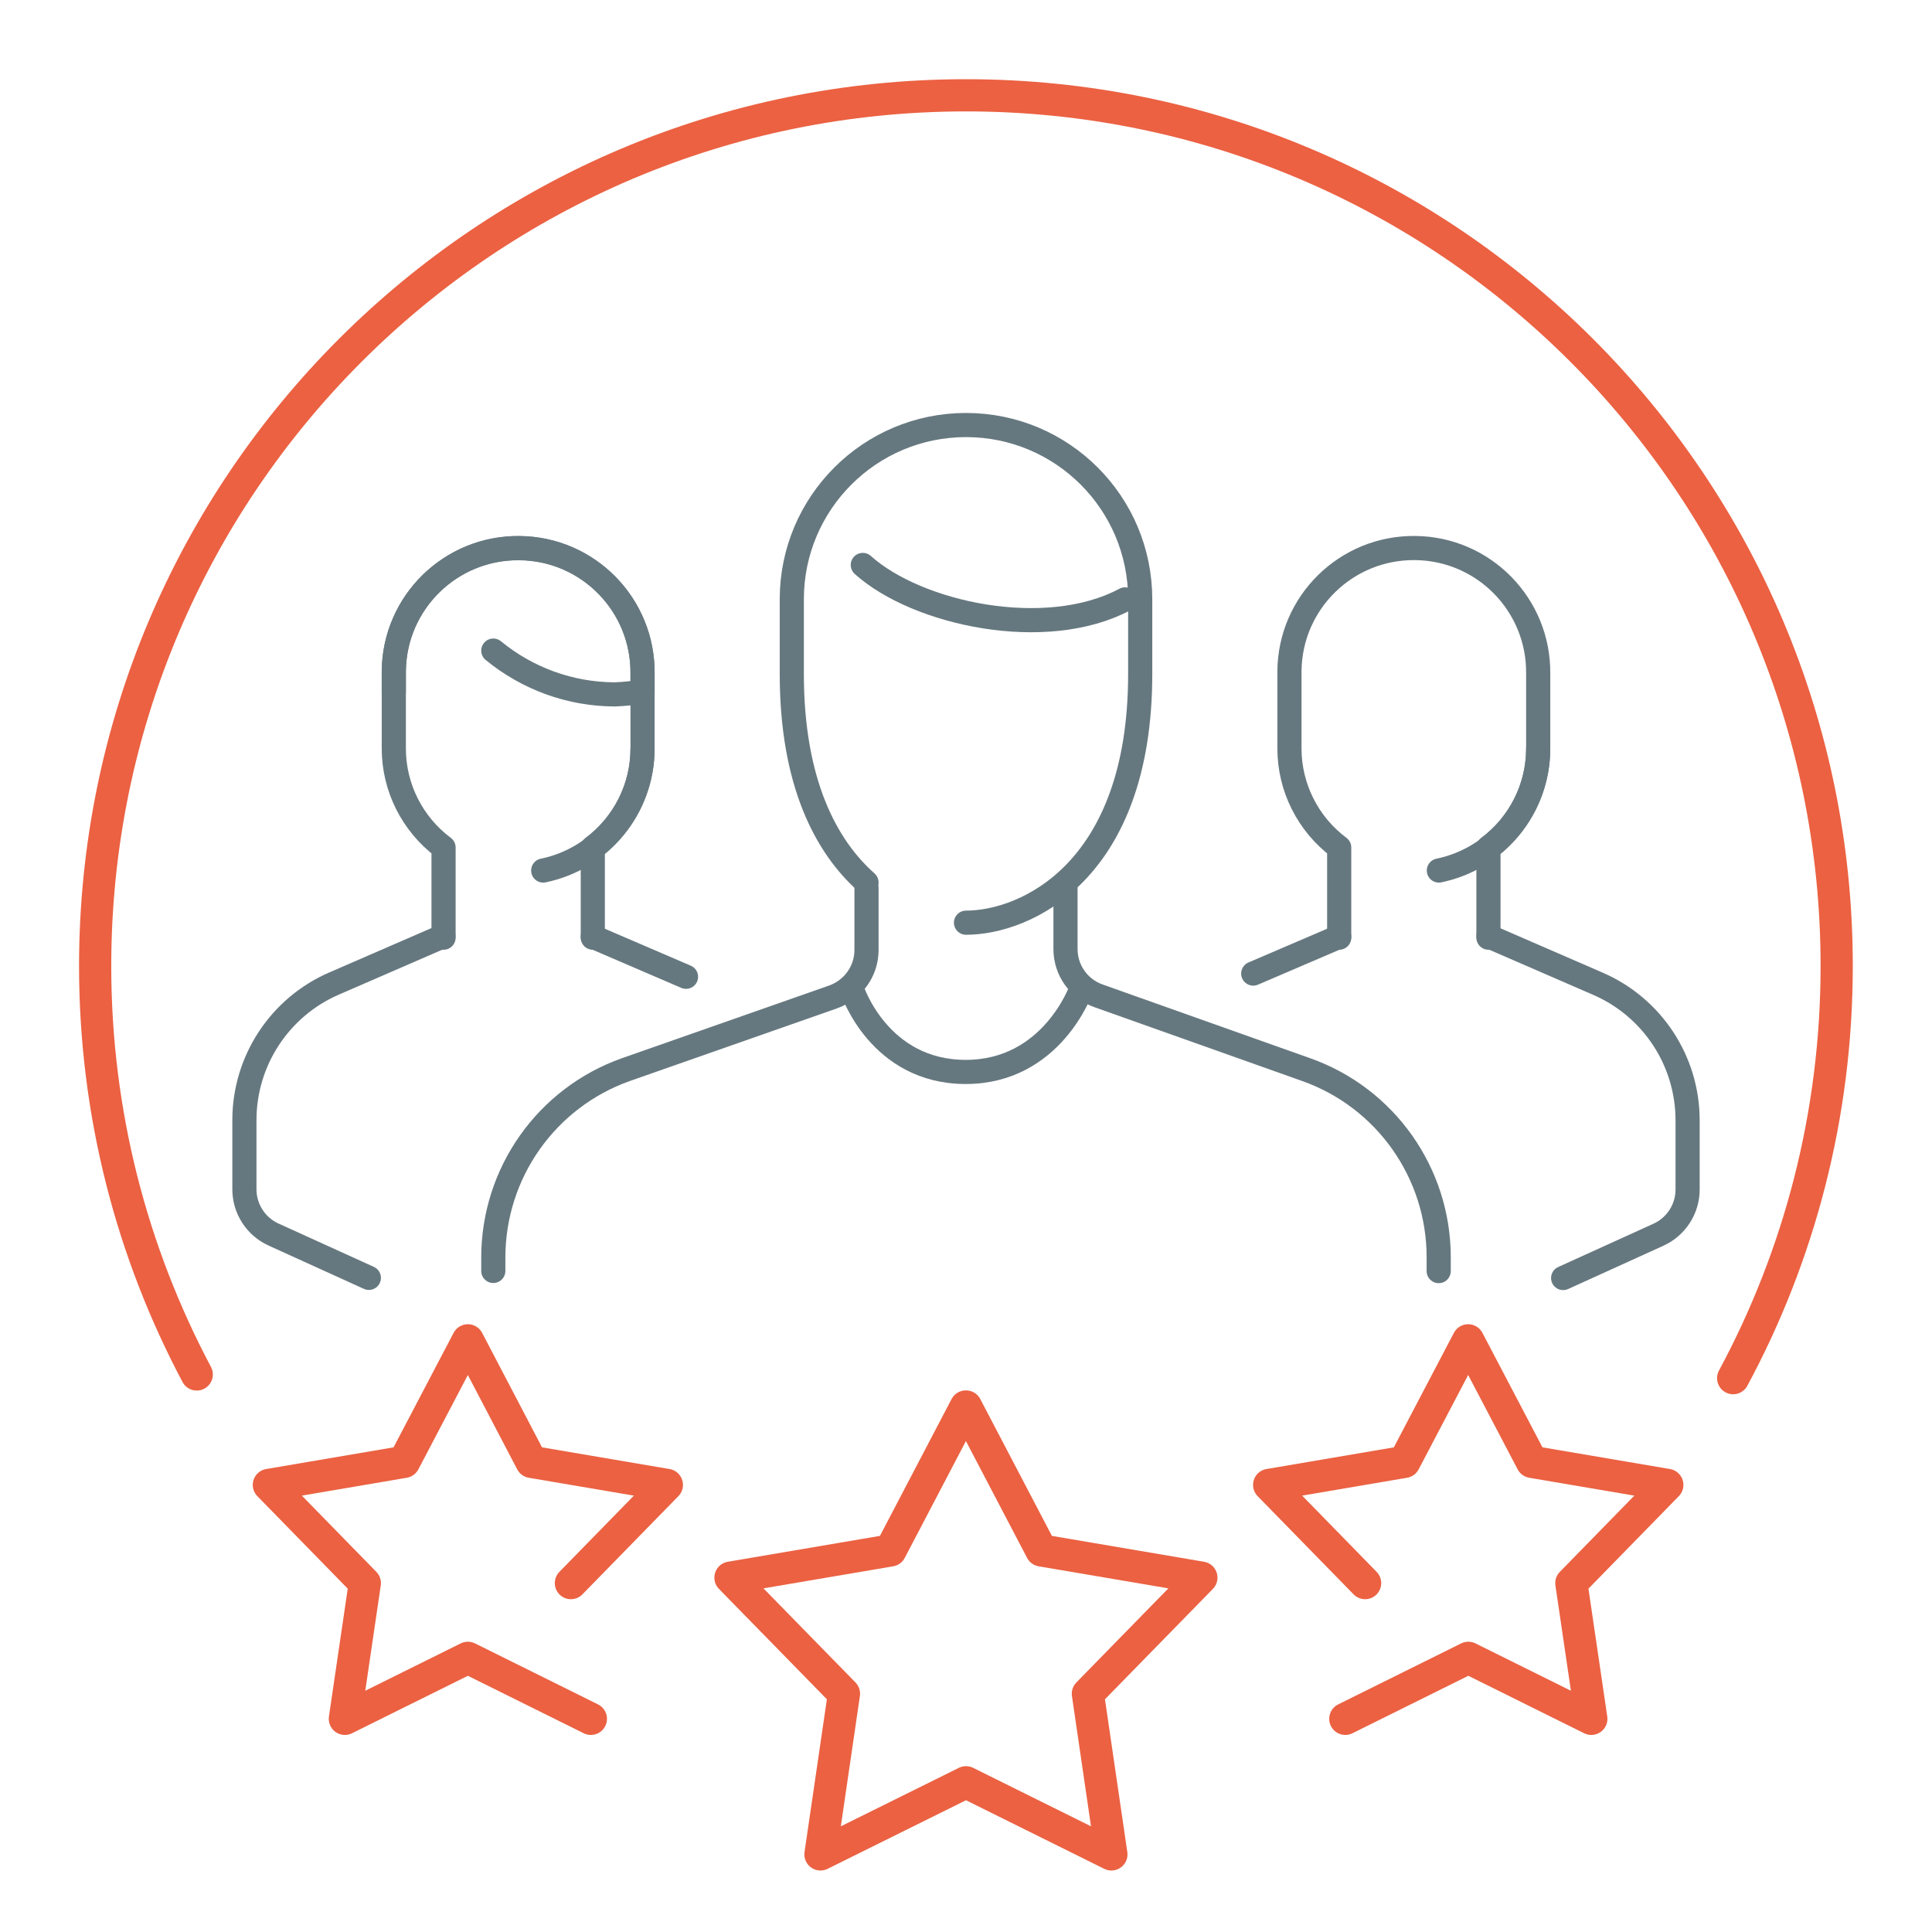
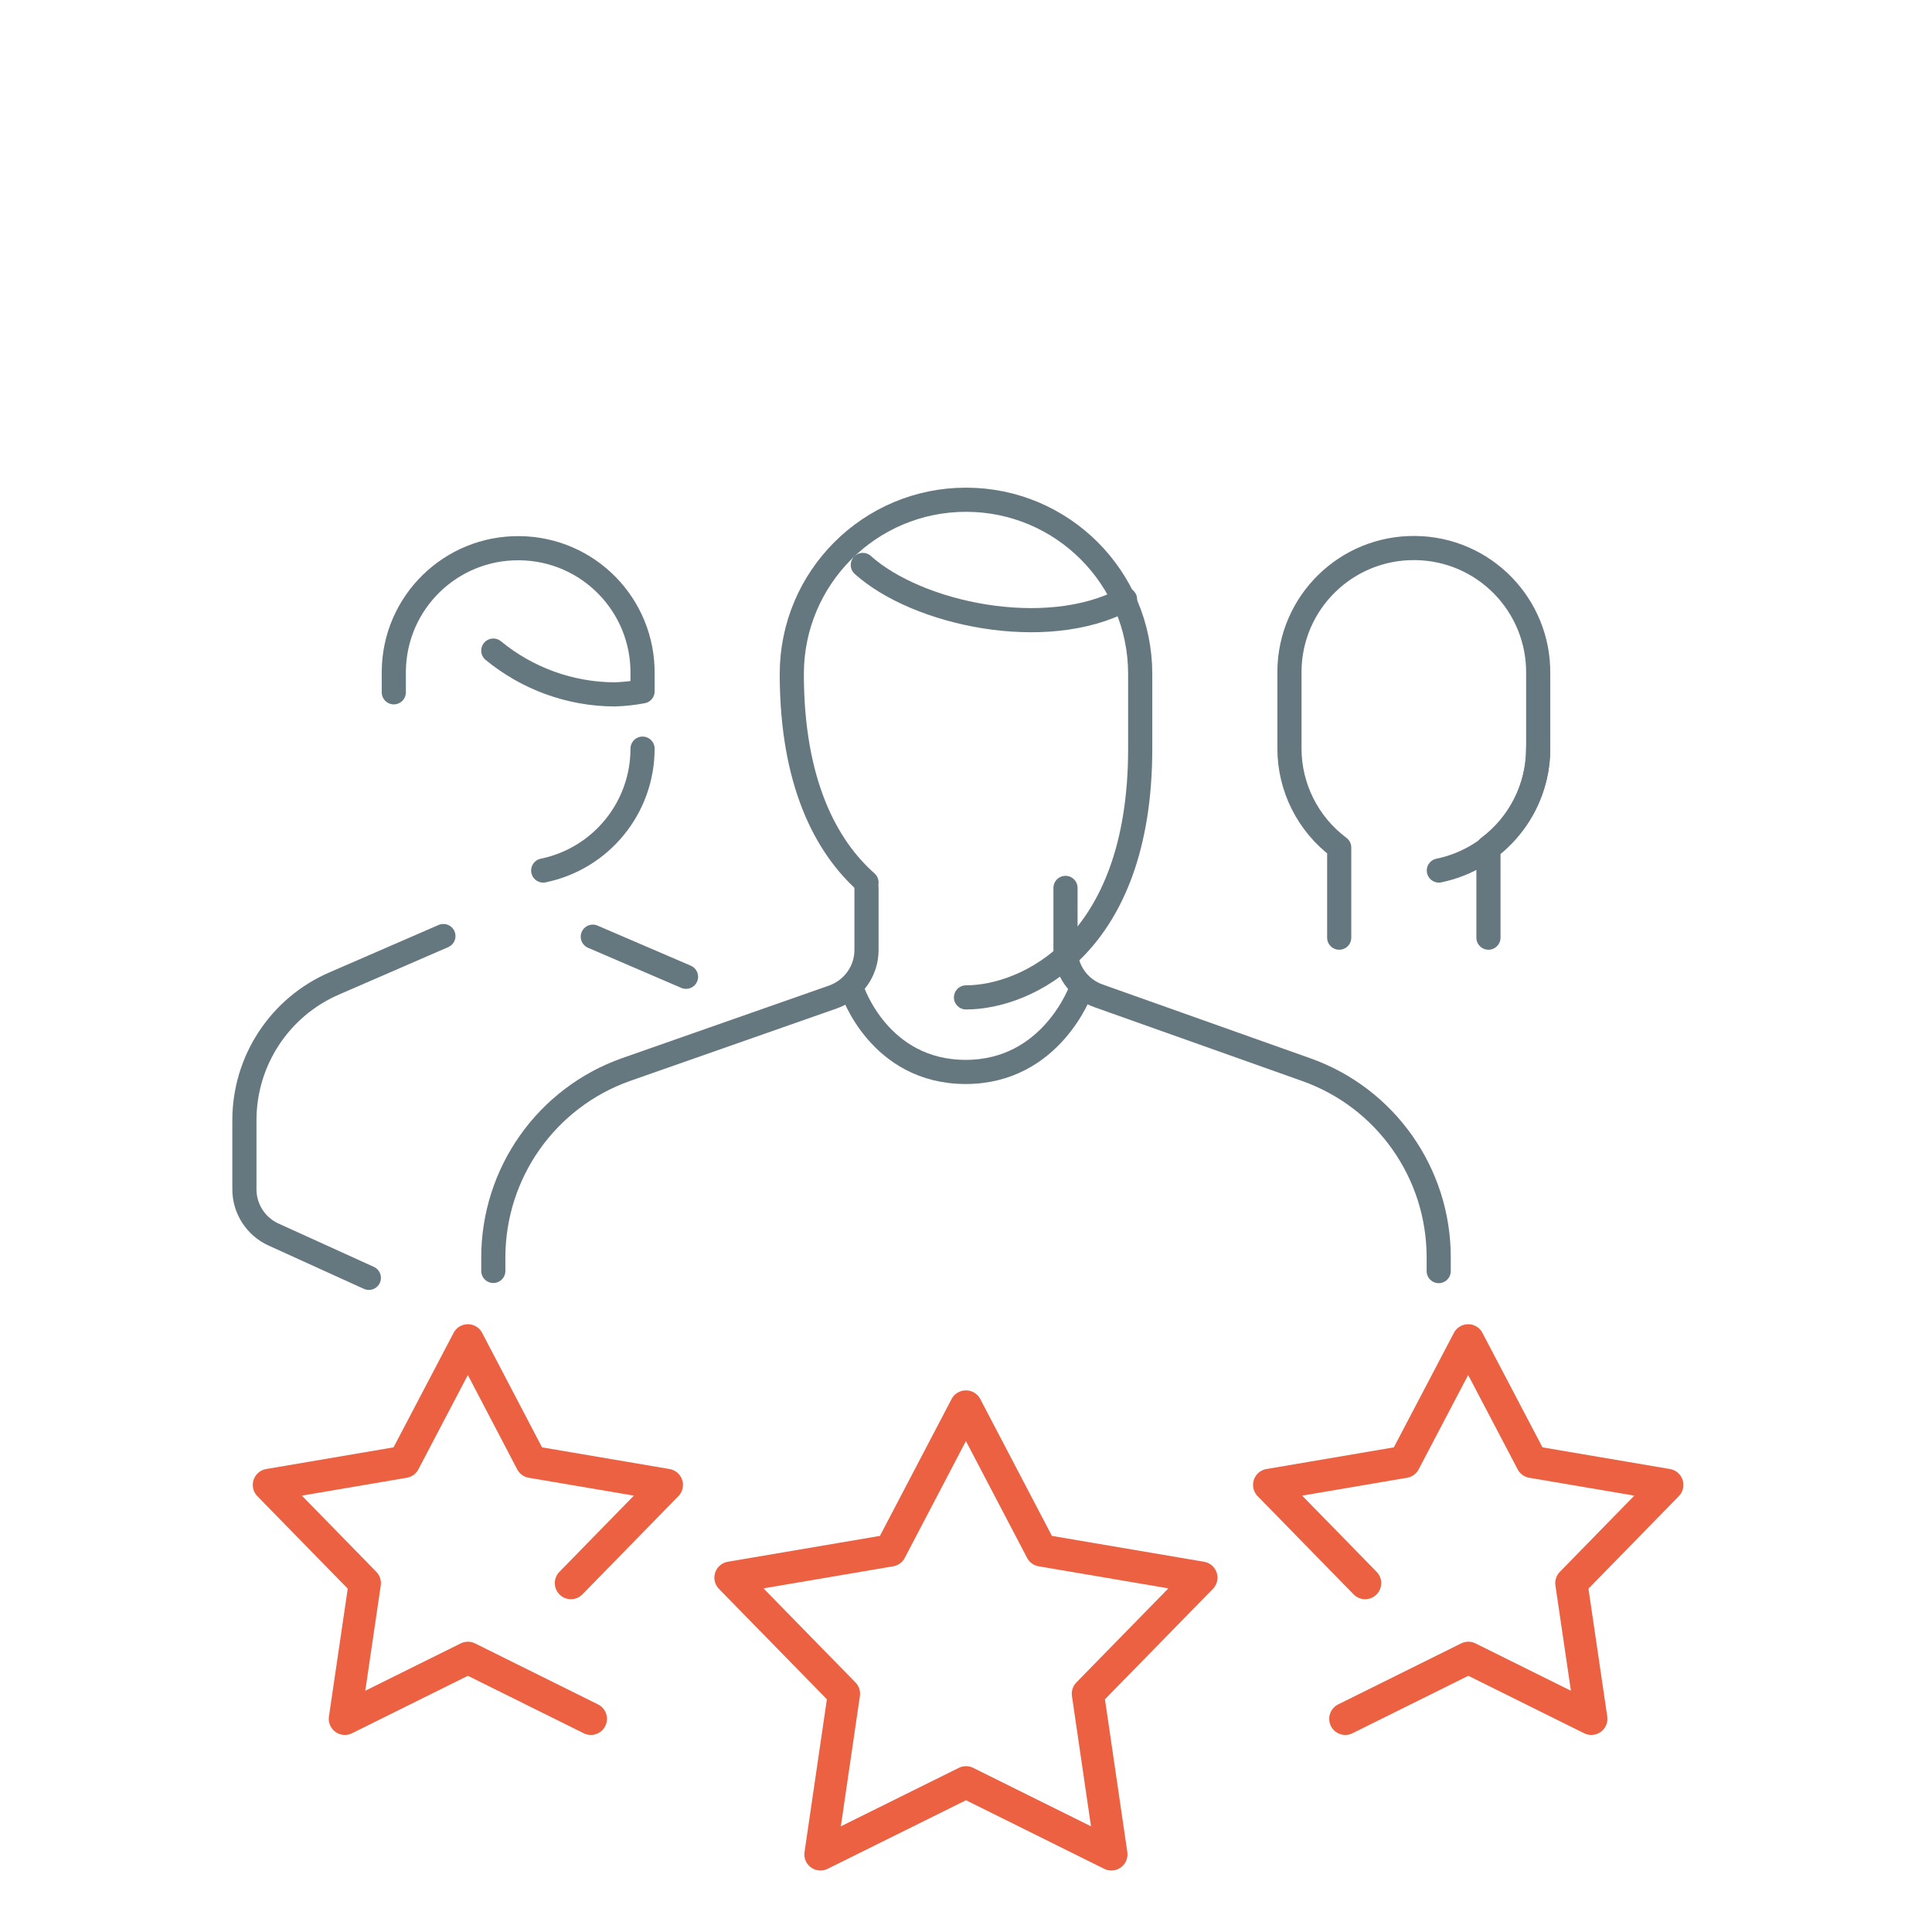
<svg xmlns="http://www.w3.org/2000/svg" id="Ebene_1" viewBox="0 0 120 120">
  <defs>
    <style>.cls-1,.cls-2{stroke:#eb6142;stroke-width:2px;}.cls-1,.cls-2,.cls-3{fill:none;stroke-linecap:round;}.cls-2,.cls-3{stroke-linejoin:round;}.cls-3{stroke:#66787f;stroke-width:1.5px;}</style>
  </defs>
-   <path id="Pfad_1821" class="cls-3" d="m36.82,58.24v-5.6c1.94-1.45,3.09-3.73,3.09-6.15v-4.64c.05-4.27-3.37-7.77-7.64-7.81-4.27-.05-7.77,3.37-7.81,7.64,0,.06,0,.12,0,.17v4.64c0,2.42,1.15,4.7,3.09,6.15v5.6" />
  <path id="Pfad_1822" class="cls-3" d="m39.91,46.5c0,3.67-2.58,6.83-6.17,7.57" />
  <line id="Linie_1152" class="cls-3" x1="36.82" y1="58.18" x2="42.61" y2="60.67" />
  <path id="Pfad_1823" class="cls-3" d="m22.91,79.37l-5.92-2.69c-1.1-.5-1.81-1.6-1.81-2.81v-4.29c0-3.7,2.2-7.04,5.59-8.5l6.77-2.94" />
  <path id="Pfad_1824" class="cls-3" d="m30.64,40.41c2.13,1.75,4.79,2.71,7.54,2.72.58-.02,1.16-.08,1.73-.19v-1.08c.05-4.27-3.37-7.77-7.64-7.81-4.27-.05-7.77,3.37-7.81,7.64,0,.06,0,.12,0,.17v1.14" />
  <path id="Pfad_1825" class="cls-3" d="m92.45,58.24v-5.6c1.94-1.45,3.09-3.73,3.09-6.15v-4.64c.05-4.27-3.37-7.77-7.64-7.81-4.27-.05-7.77,3.37-7.81,7.64,0,.06,0,.12,0,.17v4.64c0,2.42,1.15,4.7,3.09,6.15v5.6" />
  <path id="Pfad_1826" class="cls-3" d="m95.54,46.5c0,3.67-2.58,6.83-6.17,7.57" />
-   <line id="Linie_1153" class="cls-3" x1="83.18" y1="58.18" x2="77.84" y2="60.47" />
-   <path id="Pfad_1827" class="cls-3" d="m92.45,58.15l6.77,2.94c3.4,1.46,5.6,4.8,5.6,8.5v4.29c0,1.21-.71,2.31-1.81,2.81l-5.92,2.69" />
  <path id="Pfad_1828" class="cls-3" d="m53.59,35.09c3.38,3.04,11.37,4.77,16.29,2.14" />
  <path id="Pfad_1829" class="cls-3" d="m52.95,61.53s1.67,5.05,7.03,5.05,7.16-5.12,7.16-5.12" />
  <path id="Pfad_1830" class="cls-3" d="m89.36,78.95v-.86c0-5.23-3.29-9.9-8.22-11.65l-12.89-4.58c-1.24-.43-2.07-1.6-2.07-2.91v-3.8" />
  <path id="Pfad_1831" class="cls-3" d="m53.82,55.15v3.86c0,1.31-.84,2.47-2.07,2.91l-12.86,4.51c-4.95,1.75-8.25,6.43-8.25,11.68v.83" />
-   <path id="Pfad_1832" class="cls-3" d="m53.82,54.81c-2.52-2.23-4.64-6.22-4.64-12.95v-4.64c0-5.97,4.84-10.82,10.82-10.82s10.82,4.84,10.82,10.82v4.64c0,12.3-7.14,15.45-10.82,15.45" />
+   <path id="Pfad_1832" class="cls-3" d="m53.82,54.81c-2.52-2.23-4.64-6.22-4.64-12.95c0-5.97,4.84-10.82,10.82-10.82s10.82,4.84,10.82,10.82v4.64c0,12.3-7.14,15.45-10.82,15.45" />
  <path id="Pfad_1833" class="cls-2" d="m84.79,98.33l-5.96-6.1,8.4-1.43,3.96-7.55,3.96,7.55,8.41,1.43-5.96,6.1,1.24,8.43-7.64-3.79-7.64,3.79" />
  <path id="Pfad_1834" class="cls-2" d="m60,87.36l4.68,8.94,9.94,1.69-7.05,7.21,1.46,9.98-9.03-4.48-9.04,4.48,1.46-9.98-7.05-7.21,9.94-1.69,4.68-8.94Z" />
  <path id="Pfad_1835" class="cls-2" d="m35.46,98.33l5.96-6.1-8.41-1.43-3.95-7.55-3.96,7.55-8.4,1.43,5.96,6.1-1.24,8.43,7.64-3.79,7.64,3.79" />
-   <path class="cls-1" d="m12.22,85.37c-4.02-7.57-6.31-16.2-6.31-25.37C5.92,30.13,30.13,5.92,60,5.92s54.08,24.21,54.08,54.08c0,9.26-2.33,17.98-6.43,25.6" />
</svg>